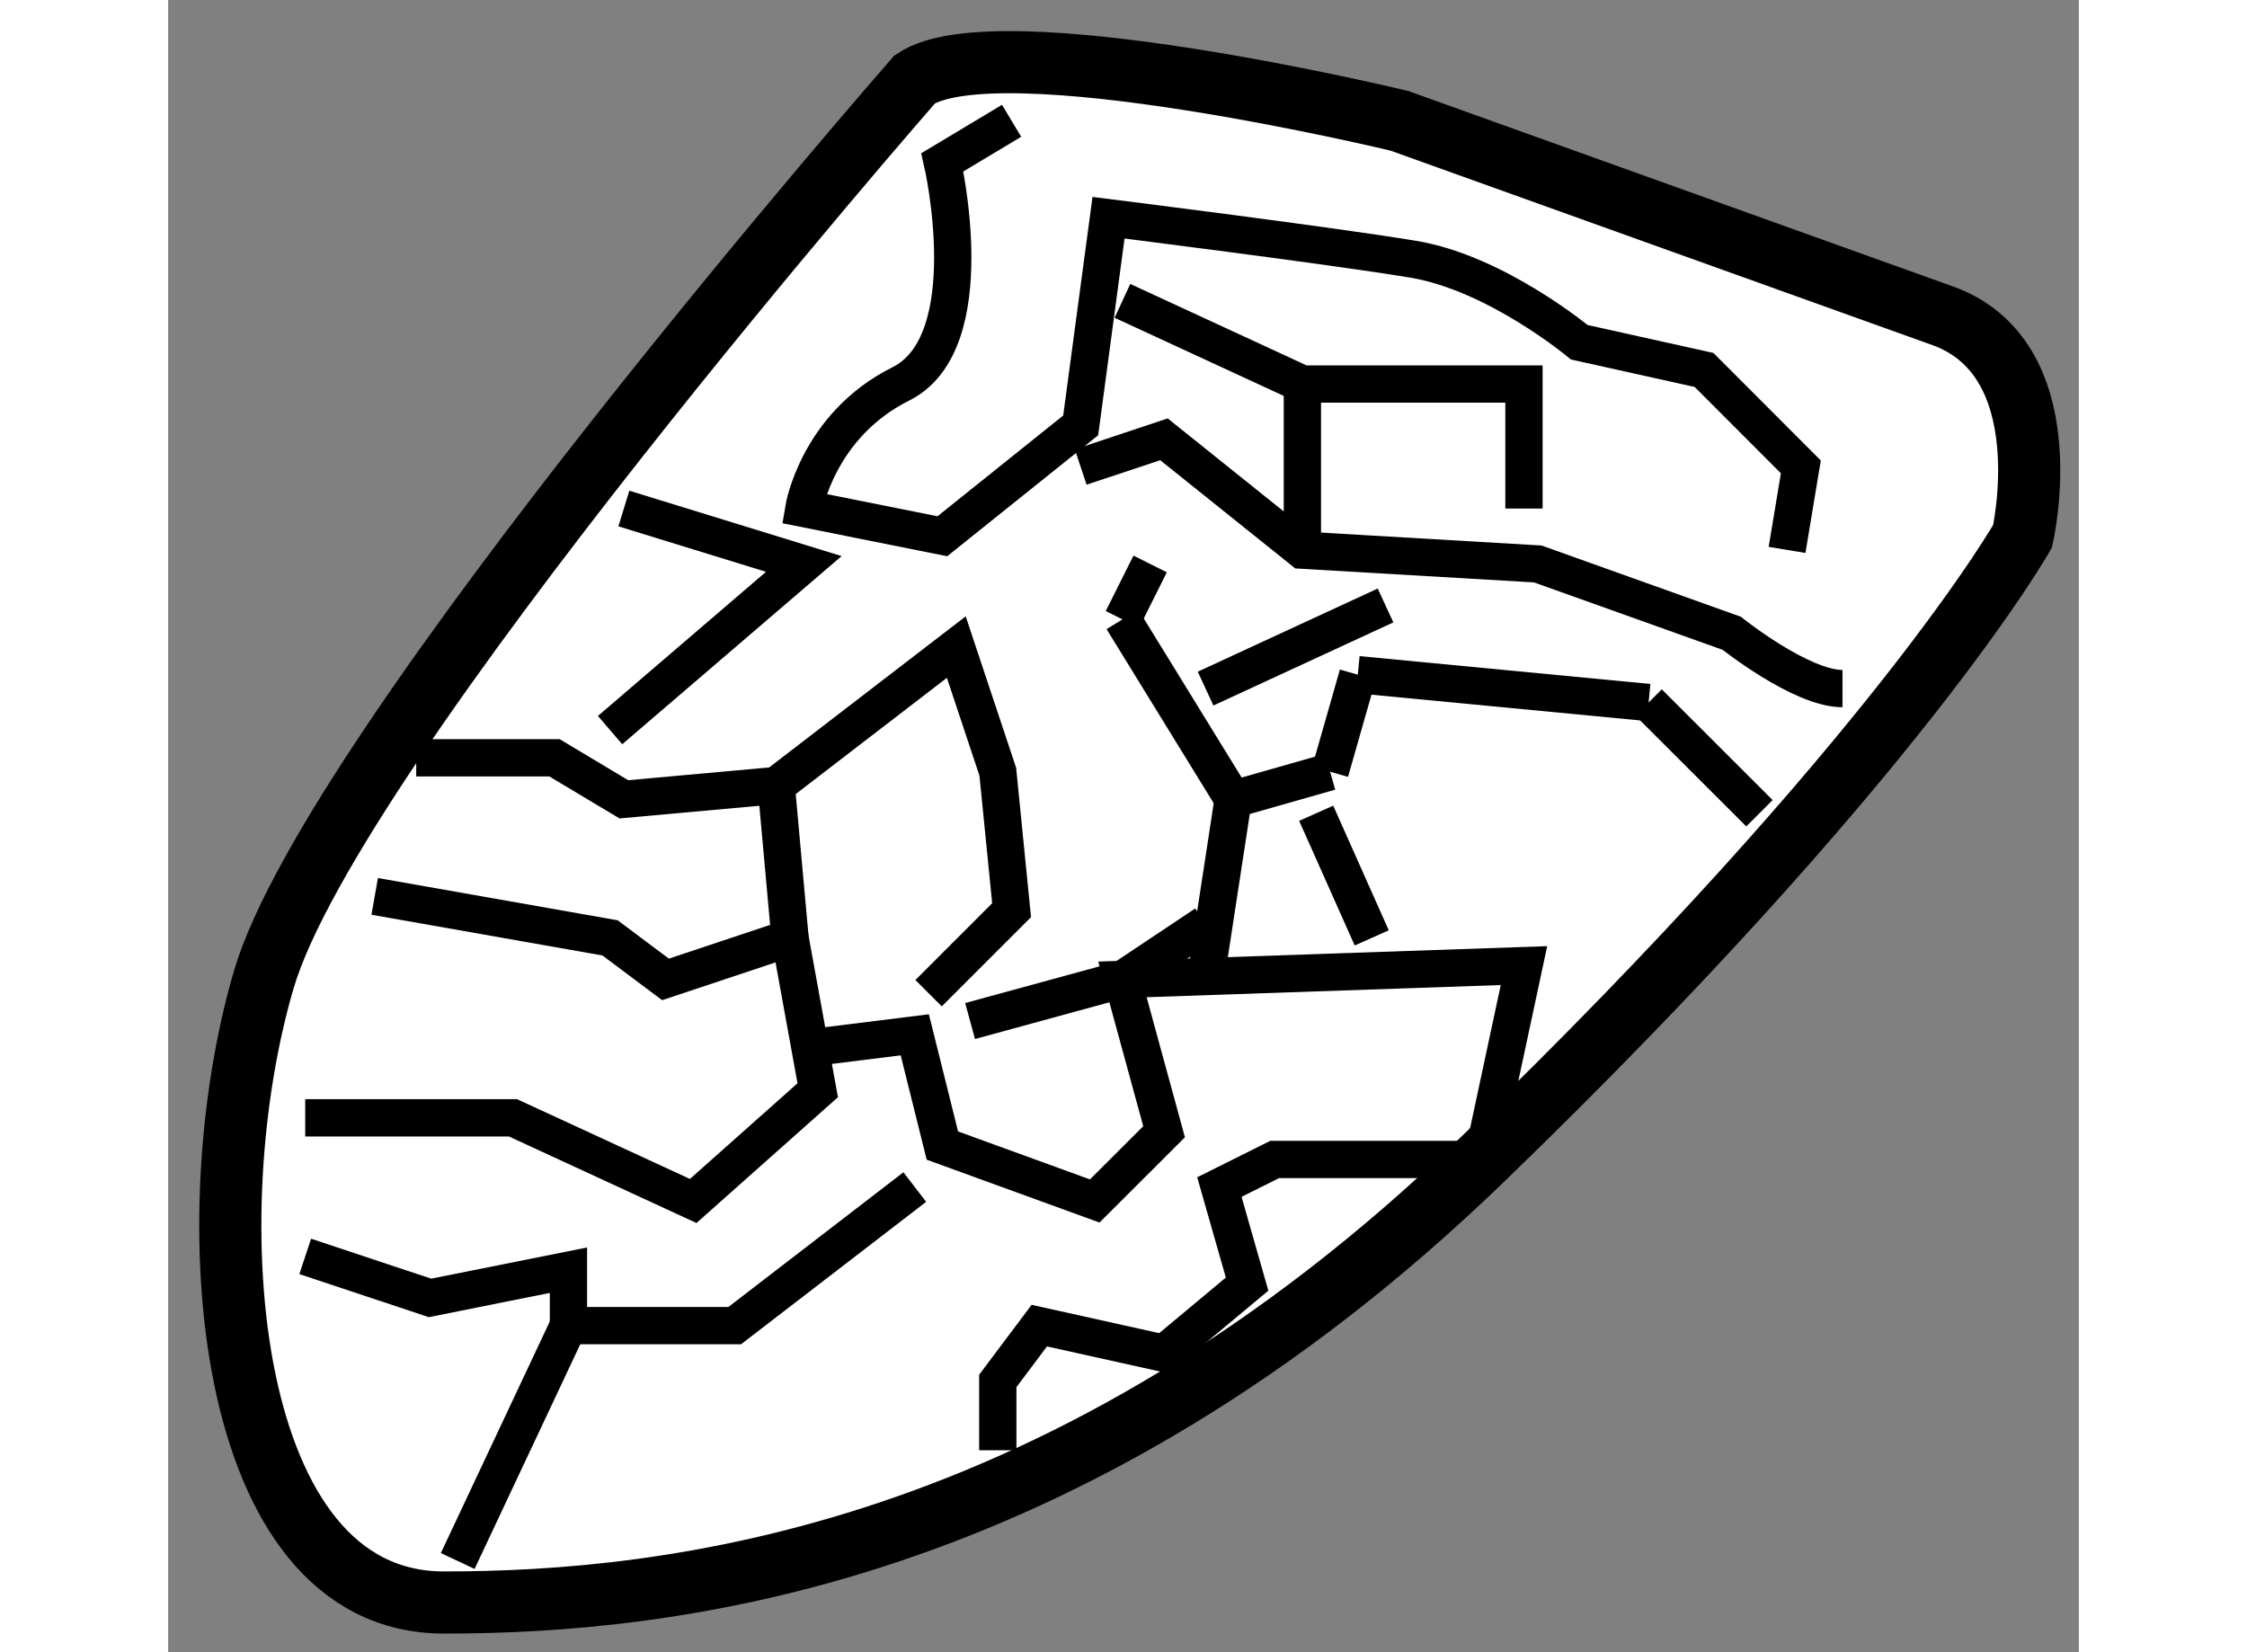
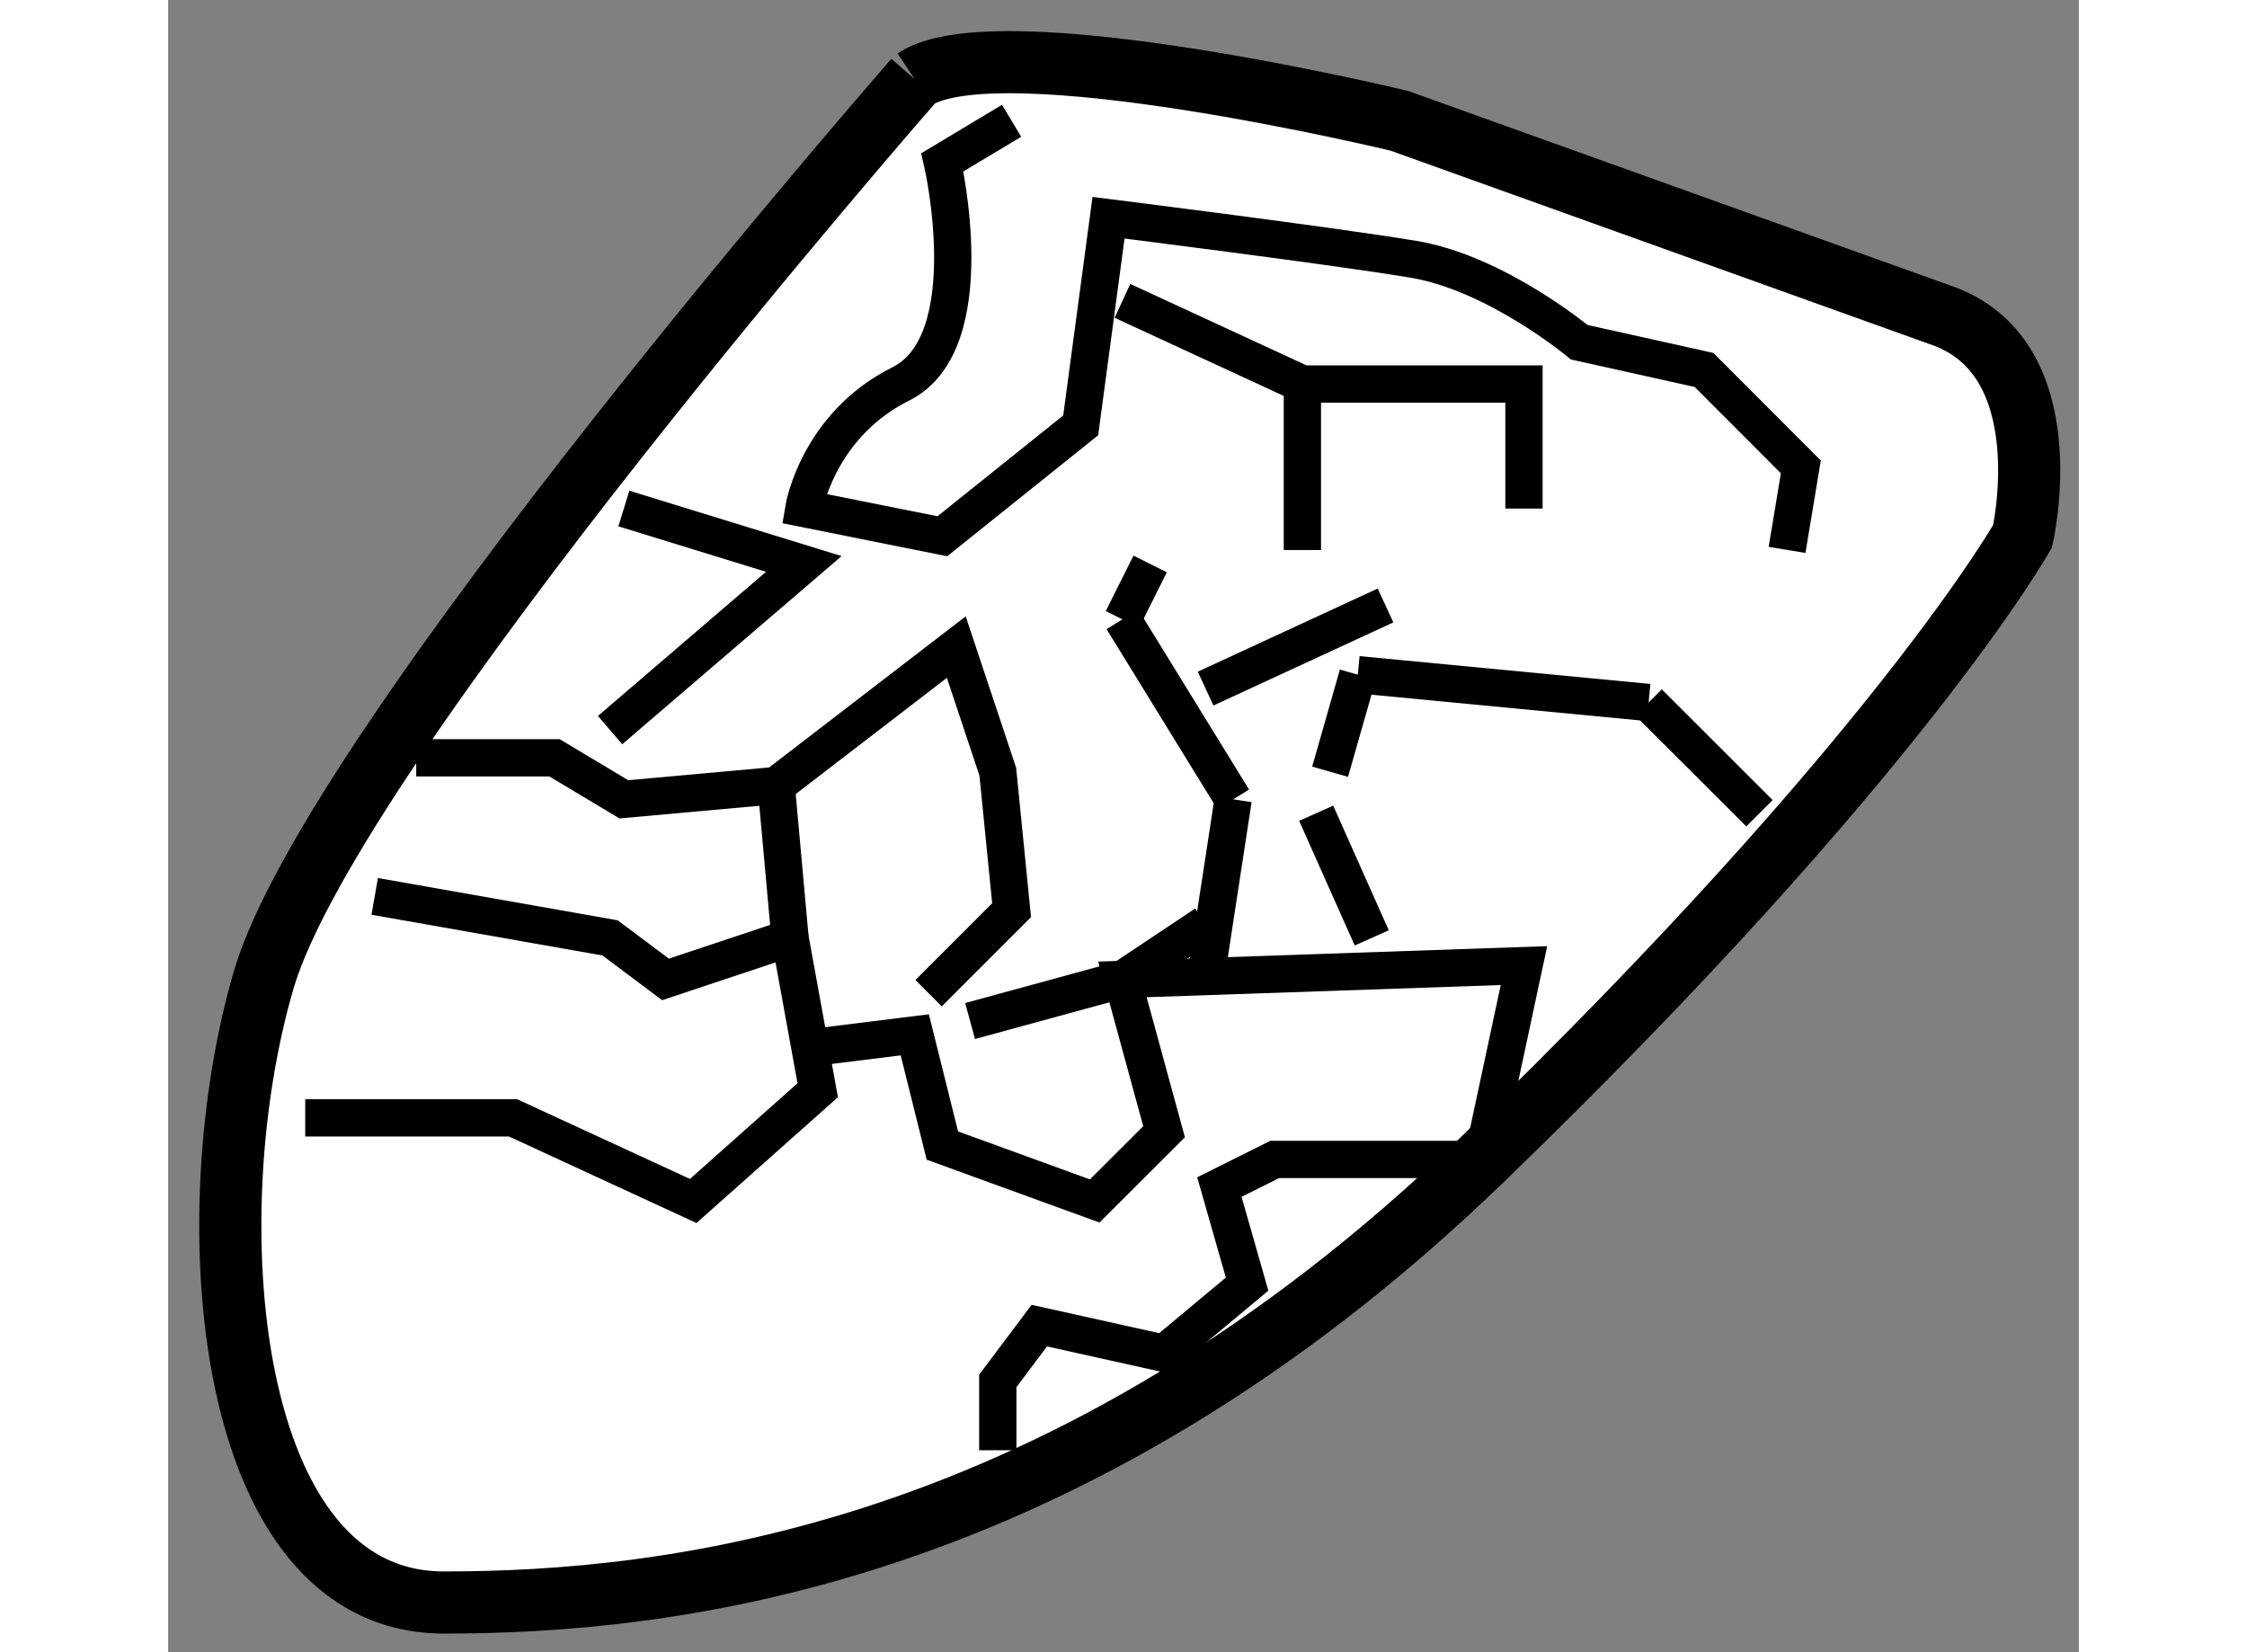
<svg xmlns="http://www.w3.org/2000/svg" version="1.1" x="0px" y="0px" width="244.8px" height="180px" viewBox="128.377 39.909 15.375 13.295" enable-background="new 0 0 244.8 180" xml:space="preserve">
  <rect x="128.377" y="39.909" width="15.375" height="13.295" fill="#808080" stroke="none" />
  <g>
-     <path fill="#FFFFFF" stroke="#000000" stroke-width="0.5" d="M134.385,40.547c0,0-4.681,5.349-5.238,7.243    c-0.557,1.894-0.334,5.014,1.449,5.014s5.014-0.334,8.357-3.565c3.343-3.232,4.346-5.015,4.346-5.015s0.334-1.449-0.668-1.783    l-4.347-1.56C138.284,40.881,135.053,40.101,134.385,40.547z" />
+     <path fill="#FFFFFF" stroke="#000000" stroke-width="0.5" d="M134.385,40.547c0,0-4.681,5.349-5.238,7.243    c-0.557,1.894-0.334,5.014,1.449,5.014s5.014-0.334,8.357-3.565c3.343-3.232,4.346-5.015,4.346-5.015s0.334-1.449-0.668-1.783    l-4.347-1.56C138.284,40.881,135.053,40.101,134.385,40.547" />
    <path fill="none" stroke="#000000" stroke-width="0.3" d="M135.164,40.881l-0.557,0.334c0,0,0.334,1.449-0.334,1.783    c-0.67,0.334-0.781,1.003-0.781,1.003l1.115,0.223l1.113-0.892l0.224-1.671c0,0,1.782,0.223,2.452,0.334    c0.668,0.111,1.336,0.668,1.336,0.668l1.004,0.223l0.779,0.78l-0.111,0.668" />
    <polyline fill="none" stroke="#000000" stroke-width="0.3" points="136.056,42.33 137.504,42.999 139.287,42.999 139.287,44.001       " />
-     <path fill="none" stroke="#000000" stroke-width="0.3" d="M141.85,45.45c-0.334,0-0.891-0.445-0.891-0.445l-1.561-0.558    l-1.895-0.111l-1.113-0.892l-0.67,0.223" />
    <polyline fill="none" stroke="#000000" stroke-width="0.3" points="132.044,44.001 133.492,44.447 131.933,45.784   " />
    <polyline fill="none" stroke="#000000" stroke-width="0.3" points="130.373,46.007 131.486,46.007 132.044,46.341 133.27,46.23     134.719,45.116 135.053,46.119 135.164,47.233 134.496,47.901   " />
    <line fill="none" stroke="#000000" stroke-width="0.3" x1="137.504" y1="42.999" x2="137.504" y2="44.335" />
    <line fill="none" stroke="#000000" stroke-width="0.3" x1="136.279" y1="44.447" x2="136.056" y2="44.893" />
    <line fill="none" stroke="#000000" stroke-width="0.3" x1="136.056" y1="44.893" x2="136.947" y2="46.341" />
-     <line fill="none" stroke="#000000" stroke-width="0.3" x1="136.947" y1="46.341" x2="137.727" y2="46.119" />
    <line fill="none" stroke="#000000" stroke-width="0.3" x1="137.727" y1="46.119" x2="137.95" y2="45.338" />
    <line fill="none" stroke="#000000" stroke-width="0.3" x1="137.95" y1="45.338" x2="140.29" y2="45.562" />
    <line fill="none" stroke="#000000" stroke-width="0.3" x1="140.29" y1="45.562" x2="141.182" y2="46.453" />
    <polyline fill="none" stroke="#000000" stroke-width="0.3" points="130.039,47.122 131.933,47.456 132.379,47.79 133.381,47.456     133.604,48.682 132.602,49.573 131.152,48.904 129.48,48.904   " />
-     <polyline fill="none" stroke="#000000" stroke-width="0.3" points="129.48,50.019 130.484,50.353 131.598,50.13 131.598,50.576     132.936,50.576 134.385,49.461   " />
    <polyline fill="none" stroke="#000000" stroke-width="0.3" points="133.492,48.347 134.385,48.236 134.607,49.127 135.833,49.573     136.391,49.016 136.056,47.79 139.287,47.679 138.953,49.239 137.281,49.239 136.836,49.461 137.059,50.242 136.391,50.799     135.387,50.576 135.053,51.021 135.053,51.579   " />
    <line fill="none" stroke="#000000" stroke-width="0.3" x1="133.27" y1="46.23" x2="133.381" y2="47.456" />
-     <line fill="none" stroke="#000000" stroke-width="0.3" x1="130.707" y1="52.47" x2="131.598" y2="50.576" />
    <line fill="none" stroke="#000000" stroke-width="0.3" x1="134.83" y1="48.125" x2="136.056" y2="47.79" />
    <line fill="none" stroke="#000000" stroke-width="0.3" x1="136.056" y1="47.79" x2="136.725" y2="47.344" />
    <line fill="none" stroke="#000000" stroke-width="0.3" x1="136.947" y1="46.341" x2="136.725" y2="47.79" />
    <line fill="none" stroke="#000000" stroke-width="0.3" x1="137.615" y1="46.453" x2="138.062" y2="47.456" />
    <line fill="none" stroke="#000000" stroke-width="0.3" x1="136.725" y1="45.45" x2="138.173" y2="44.781" />
  </g>
</svg>